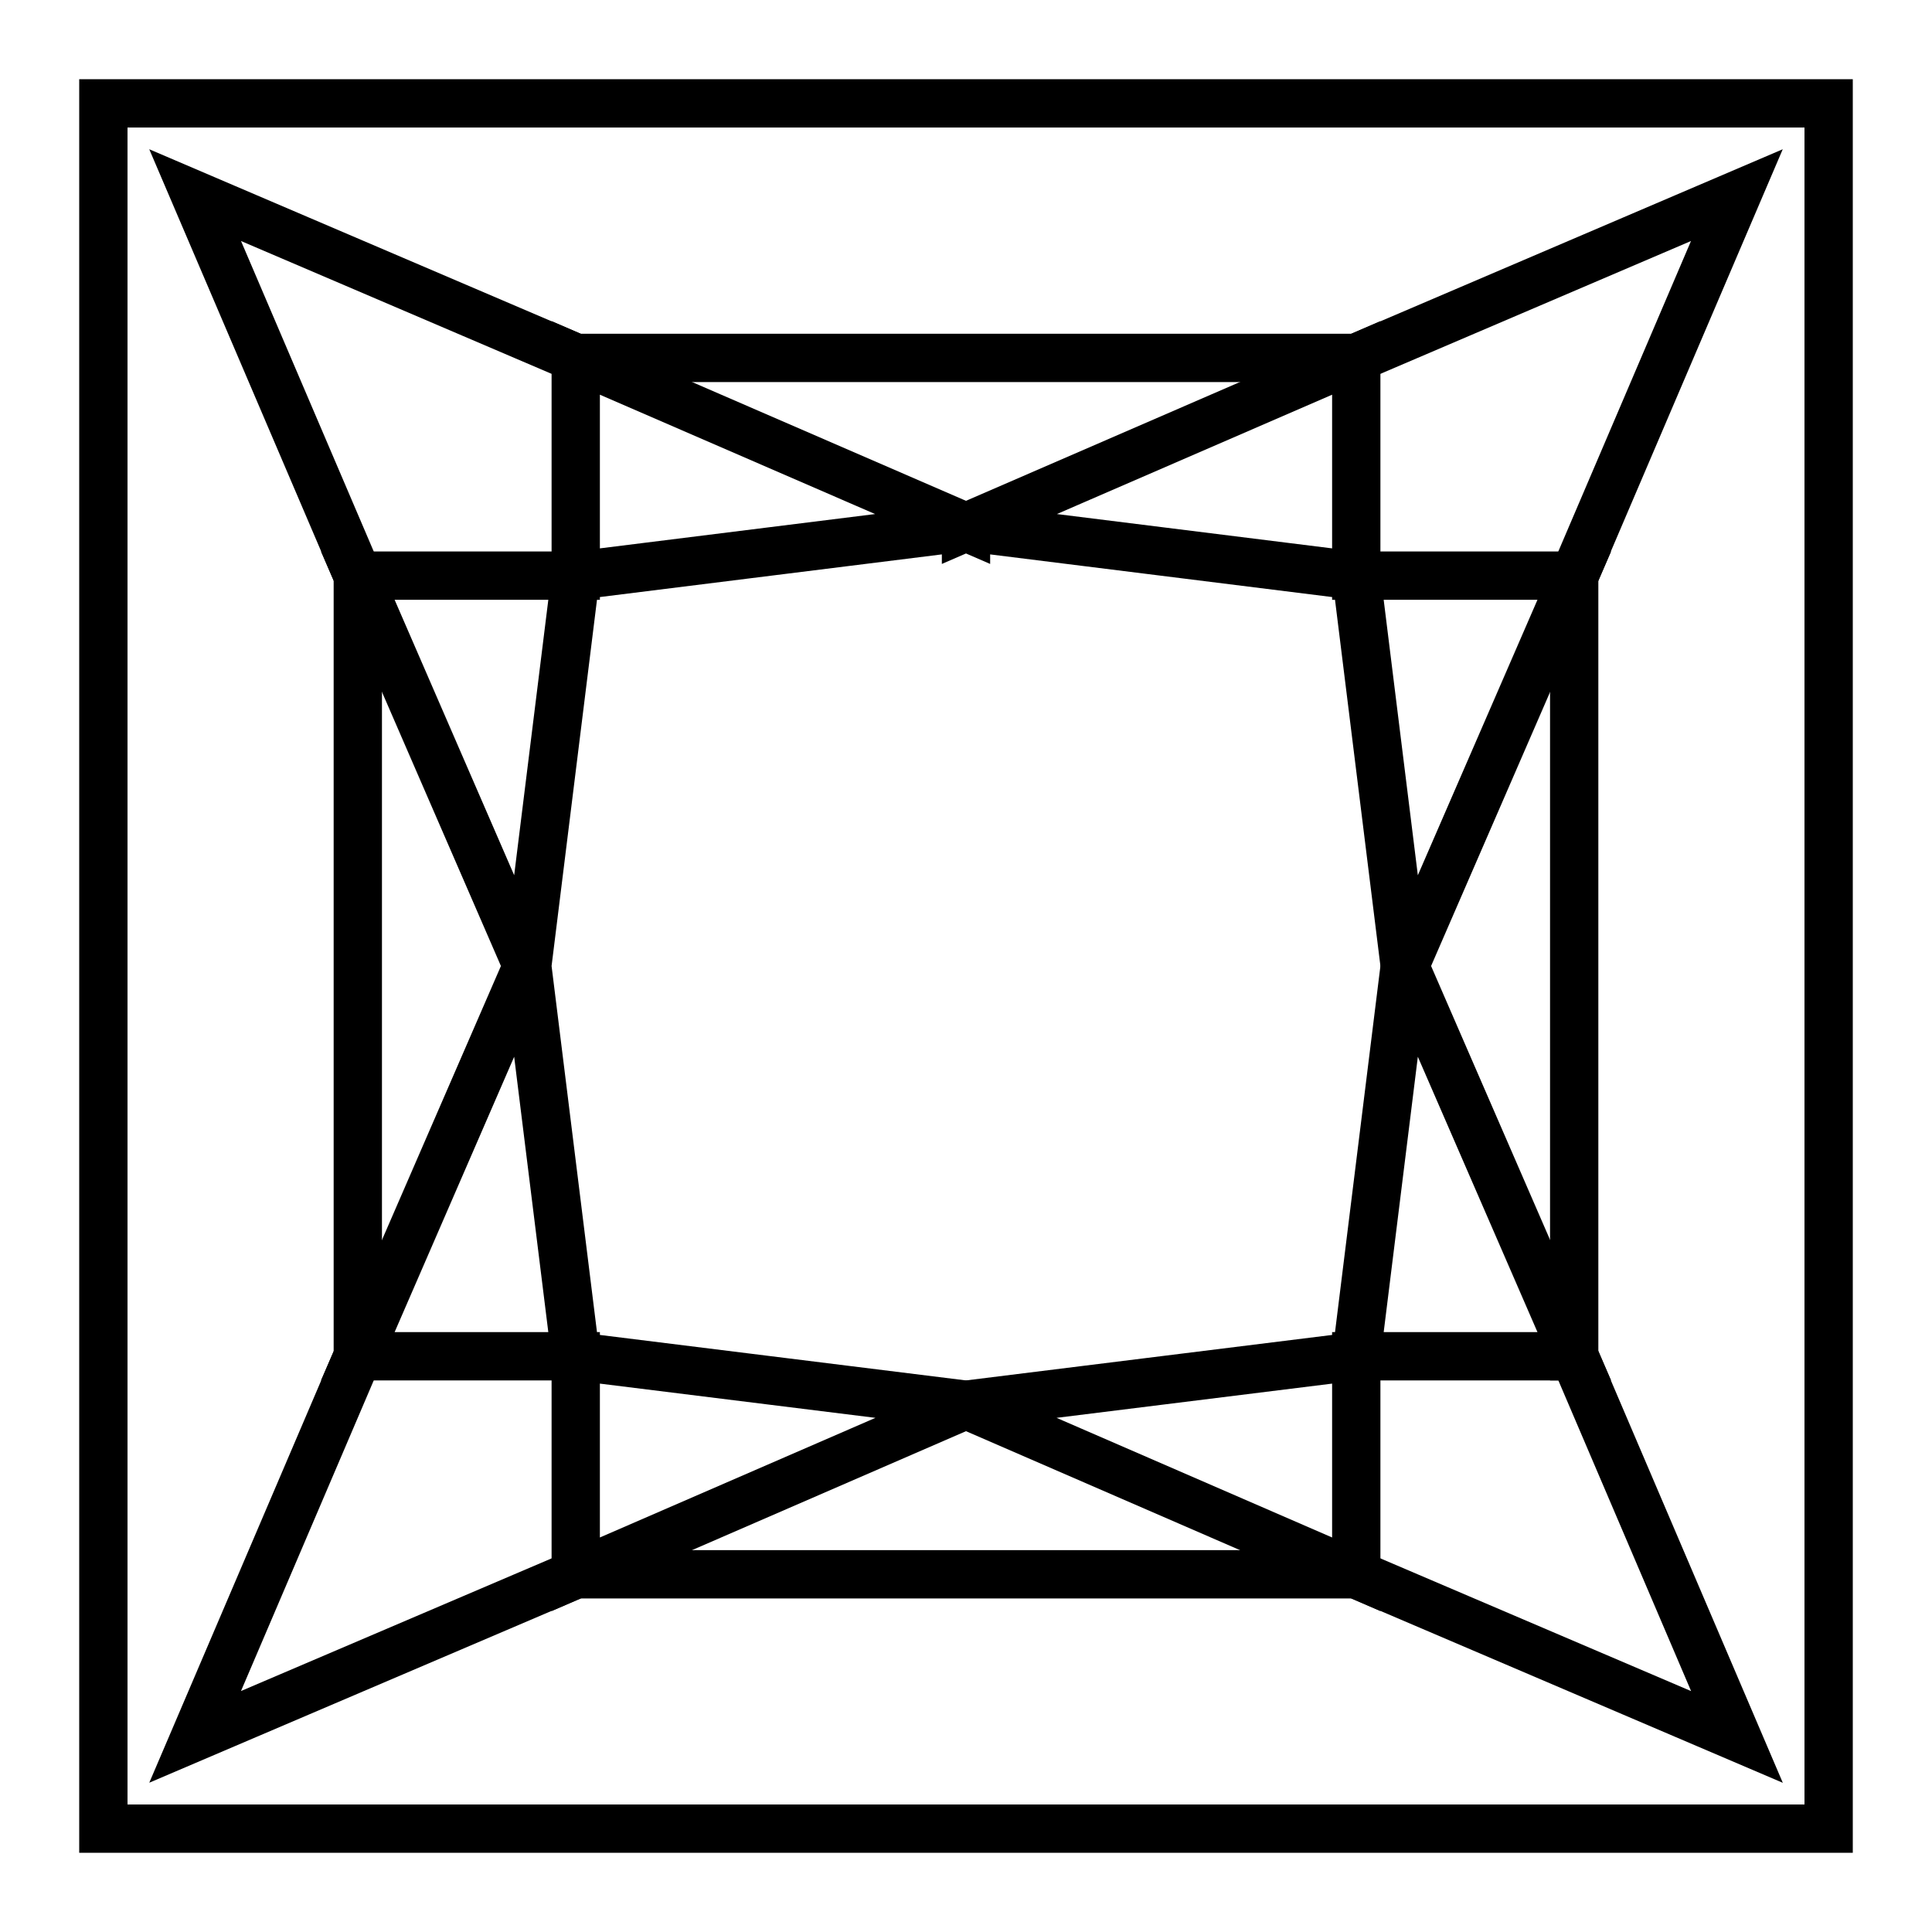
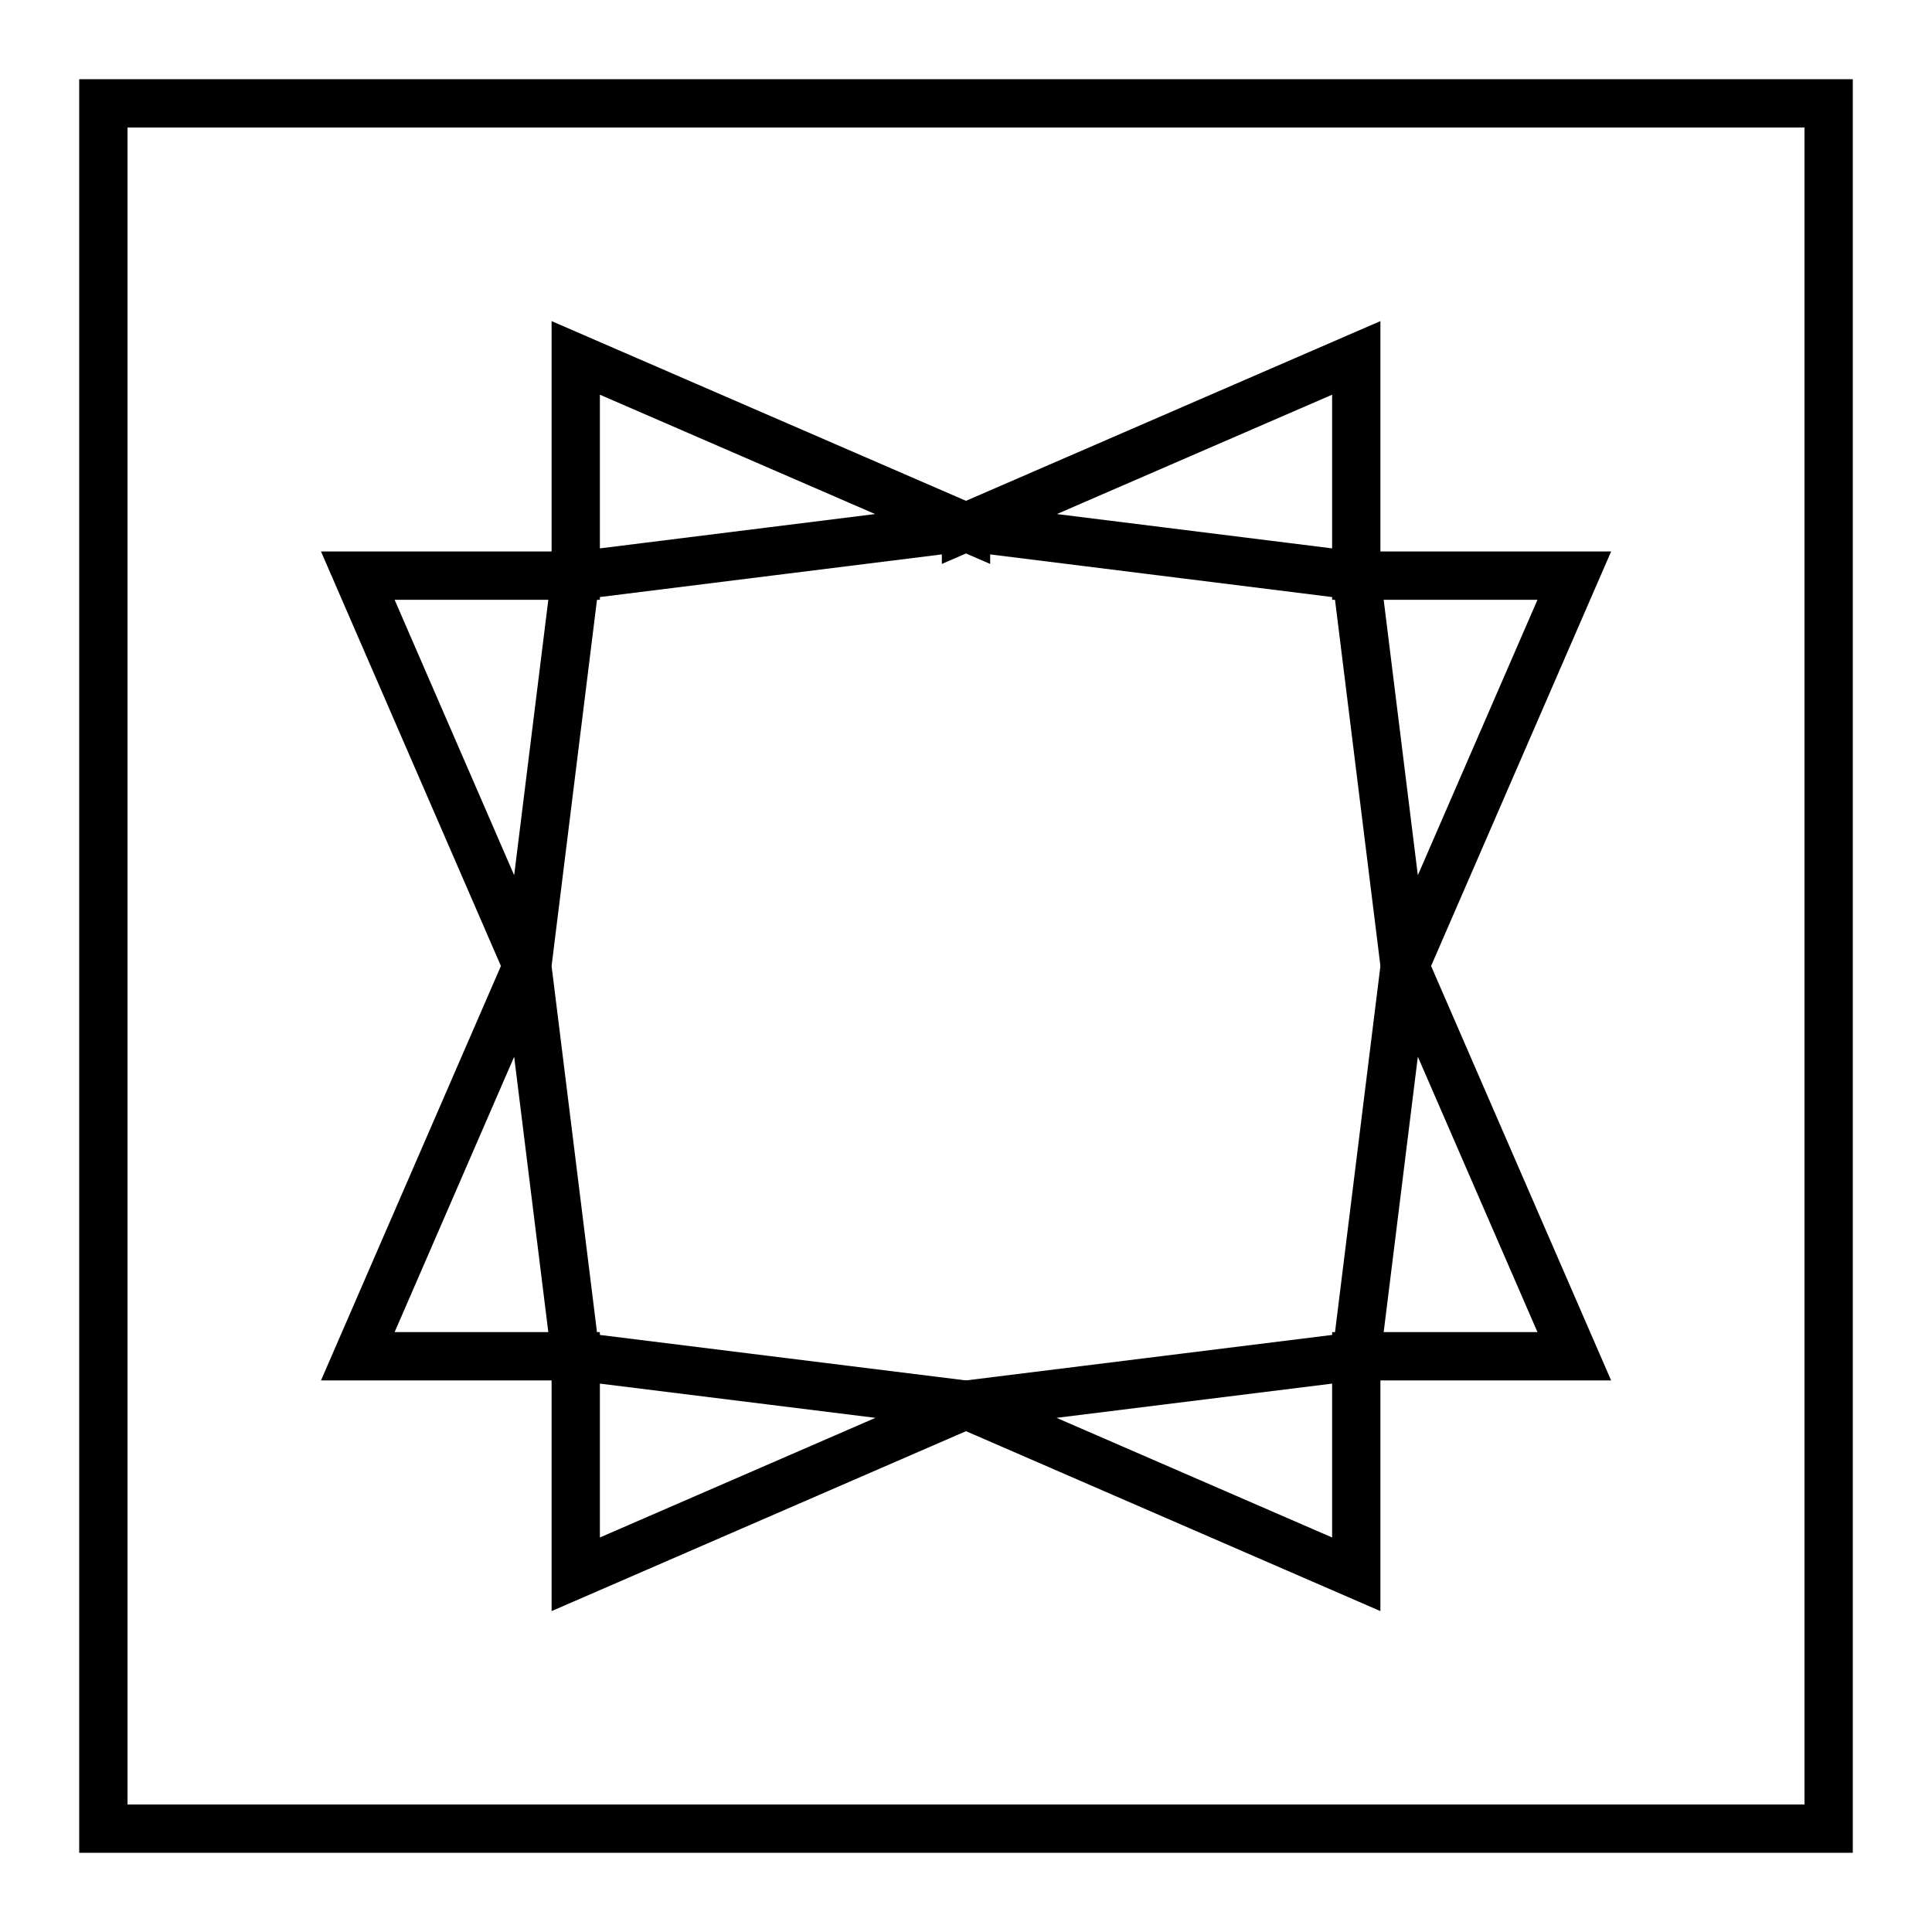
<svg xmlns="http://www.w3.org/2000/svg" fill="none" viewBox="0 0 20 20">
  <path d="M18.93 1.07H1.07v17.86h17.86V1.07Z" stroke="#000" stroke-width=".5" stroke-miterlimit="10" />
  <path d="M10 5.457 5.96 3.705v2.254H3.704L5.458 10l.501-4.04L10 5.456Zm0 0 4.04-1.752v2.254h2.257L14.542 10l-.501-4.04L10 5.456Zm0 9.086-4.04 1.754V14.04H3.704L5.458 10l.501 4.04 4.041.502Z" stroke="#000" stroke-width=".5" stroke-miterlimit="10" />
-   <path d="m16.297 14.04 1.684 3.941-3.942-1.684H5.961L2.02 17.98l1.684-3.94V5.959L2.02 2.02l3.94 1.685h8.08l3.94-1.685-1.684 3.94v8.08Z" stroke="#000" stroke-width=".5" stroke-miterlimit="10" />
  <path d="m10 14.543 4.04 1.754V14.04h2.257L14.542 10l-.501 4.04-4.041.502Z" stroke="#000" stroke-width=".5" stroke-miterlimit="10" />
</svg>